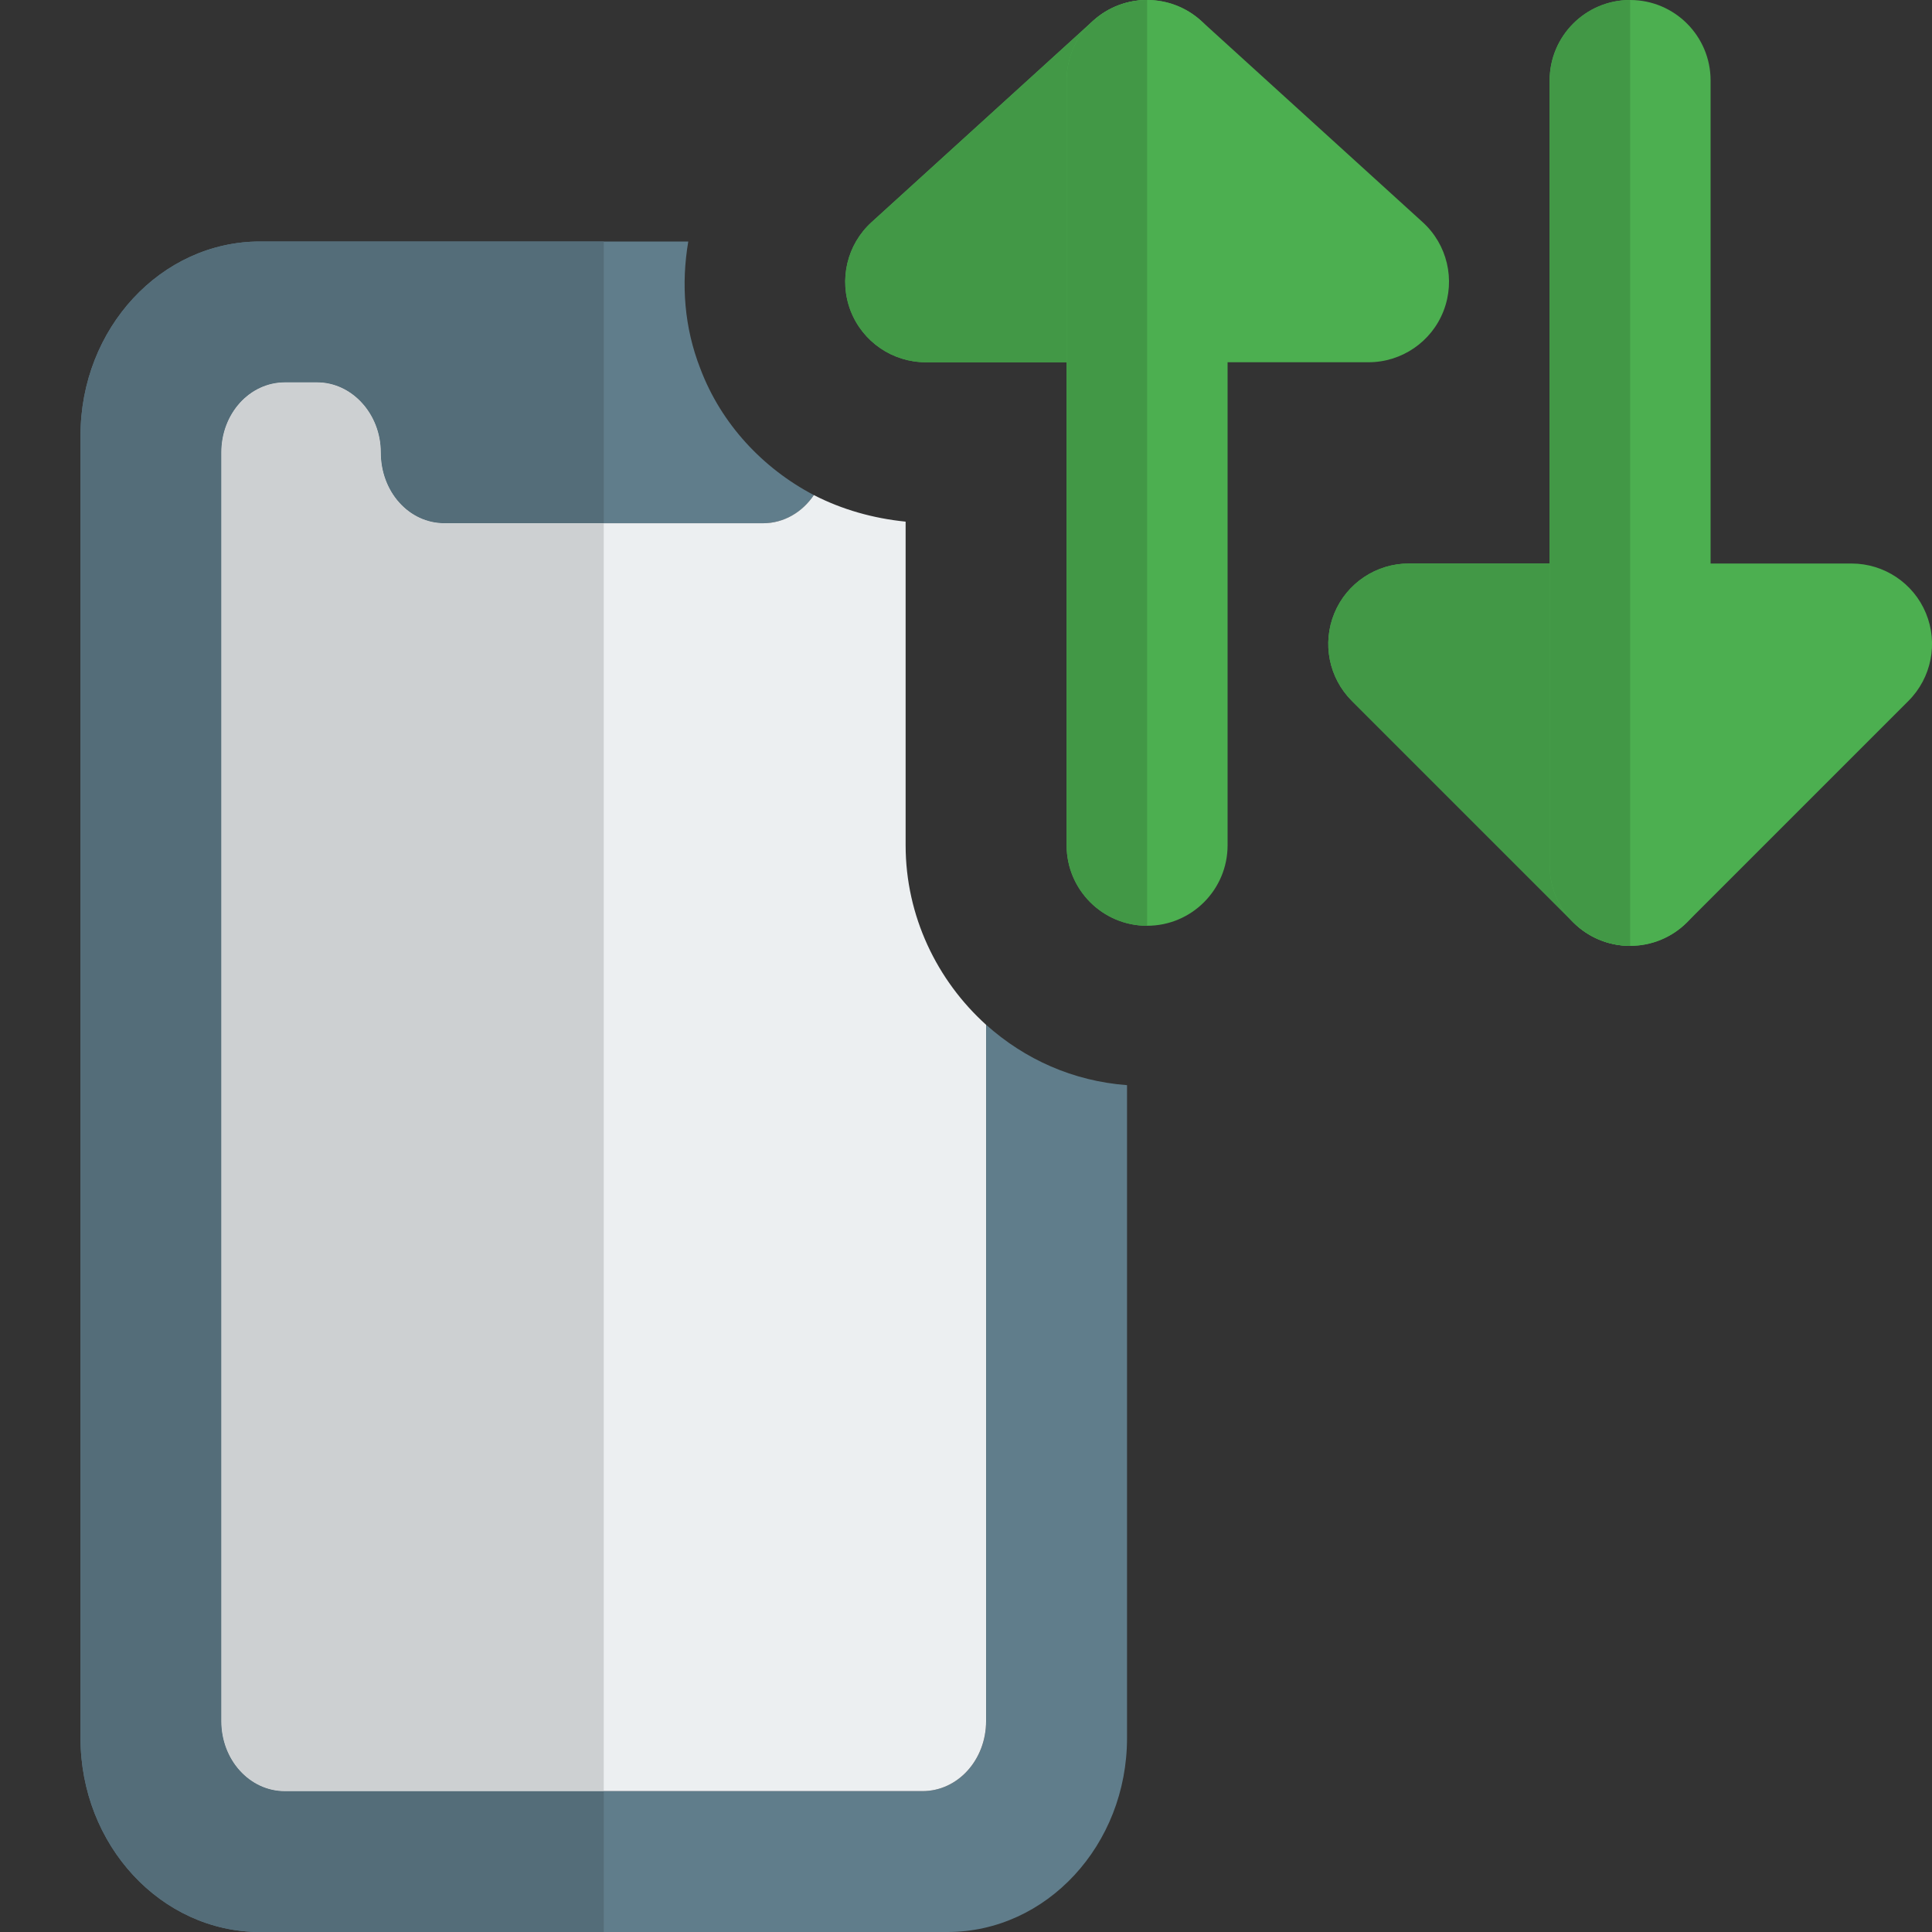
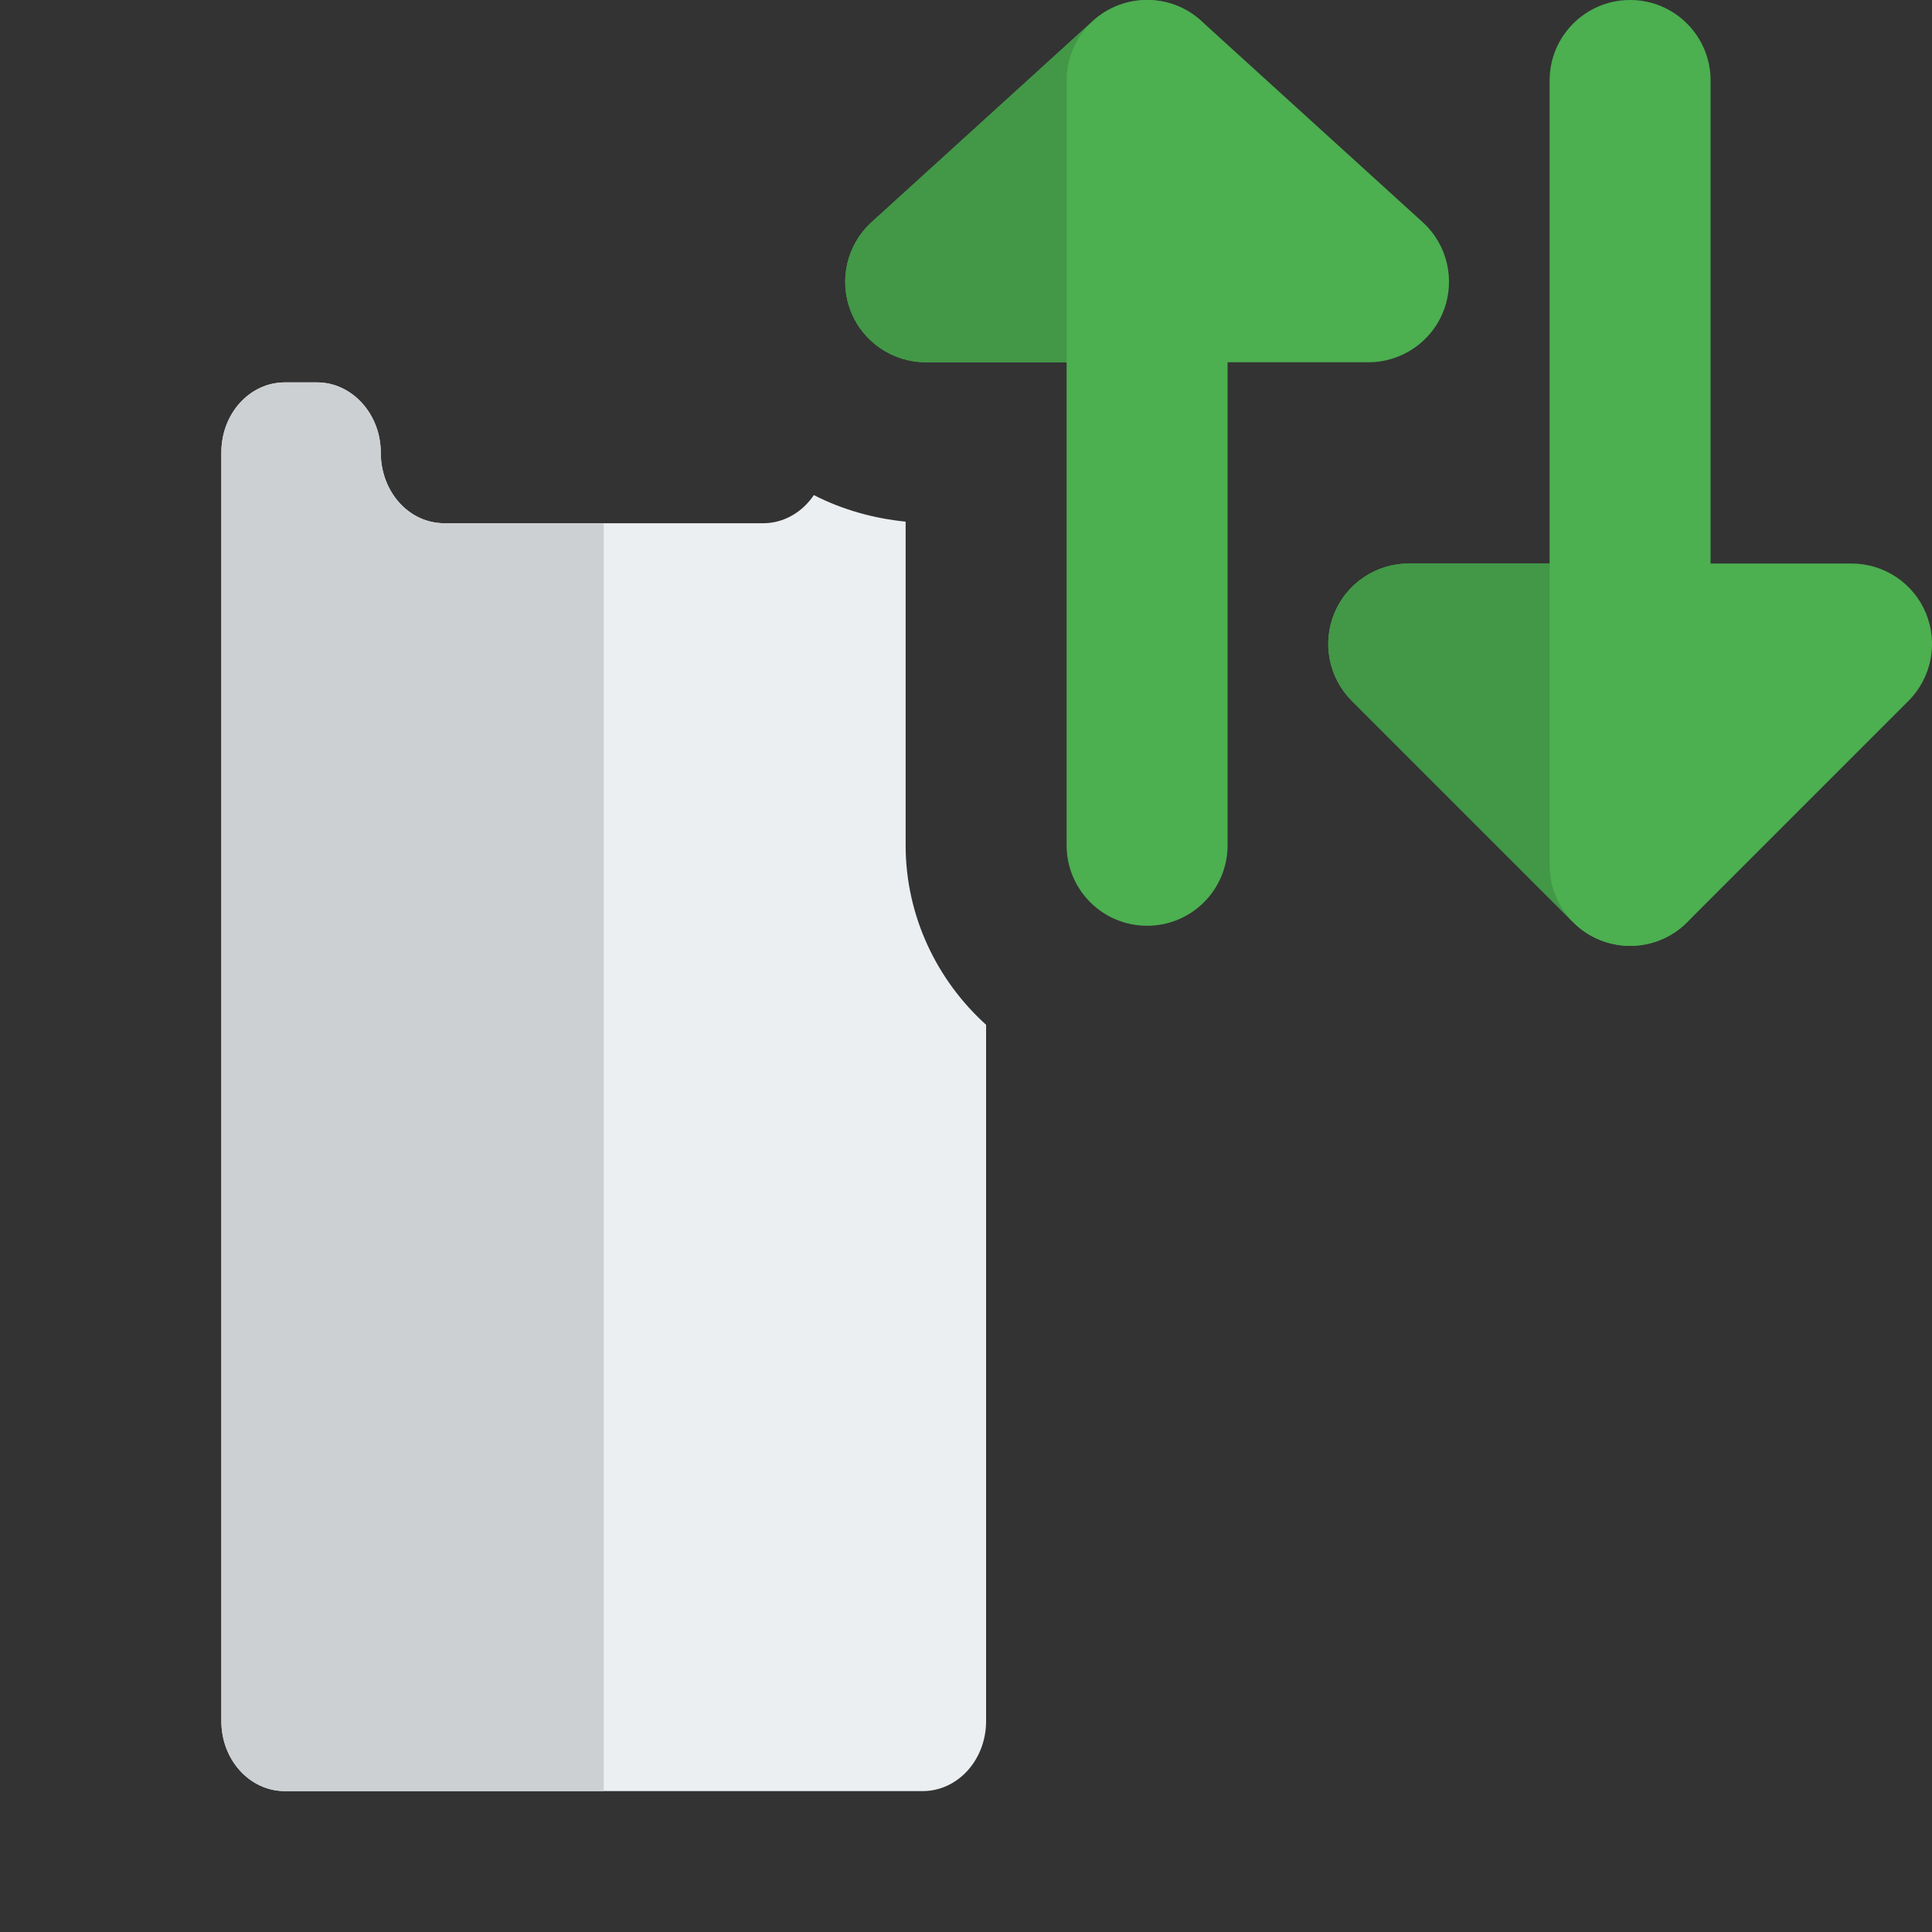
<svg xmlns="http://www.w3.org/2000/svg" width="40" height="40" viewBox="0 0 40 40" fill="none">
  <rect x="0" y="0" width="40" height="40" fill="#333333" stroke="none" />
  <g clip-path="url(#clip0_443_7380)">
-     <path d="M23.334 22.467V35.983C23.334 38.2 21.667 40 19.617 40H5.384C3.334 40 1.667 38.2 1.667 35.983V9.017C1.667 6.8 3.334 5 5.384 5H14.25C14.1 5.883 14.167 6.783 14.5 7.633C14.934 8.783 15.8 9.7 16.85 10.25C16.617 10.6 16.234 10.833 15.8 10.833H9.2C8.467 10.833 7.884 10.183 7.884 9.367C7.884 8.567 7.284 7.917 6.567 7.917H5.9C5.167 7.917 4.584 8.567 4.584 9.367V35.633C4.584 36.433 5.167 37.083 5.9 37.083H19.1C19.834 37.083 20.417 36.433 20.417 35.633V21.217C21.217 21.933 22.217 22.383 23.334 22.467Z" fill="#607D8B" />
    <path d="M20.416 21.217V35.633C20.416 36.433 19.833 37.083 19.1 37.083H5.9C5.166 37.083 4.583 36.433 4.583 35.633V9.367C4.583 8.567 5.166 7.917 5.9 7.917H6.566C7.283 7.917 7.883 8.567 7.883 9.367C7.883 10.183 8.466 10.833 9.198 10.833H15.8C16.233 10.833 16.615 10.6 16.85 10.25C17.433 10.55 18.081 10.733 18.75 10.8V17.5C18.75 18.967 19.4 20.3 20.416 21.217Z" fill="#ECEFF1" />
-     <path d="M12.5 5H5.384C3.334 5 1.667 6.8 1.667 9.017V35.983C1.667 38.2 3.334 40 5.384 40H12.5V37.083H5.9C5.167 37.083 4.584 36.433 4.584 35.633V9.367C4.584 8.567 5.167 7.917 5.9 7.917H6.567C7.284 7.917 7.884 8.567 7.884 9.367C7.884 10.183 8.467 10.833 9.199 10.833H12.5V5Z" fill="#546D79" />
    <path d="M6.566 7.917H5.9C5.166 7.917 4.583 8.567 4.583 9.367V35.633C4.583 36.433 5.166 37.083 5.9 37.083H12.5V10.833H9.2C8.466 10.833 7.883 10.183 7.883 9.367C7.883 8.567 7.283 7.917 6.566 7.917Z" fill="#CDD0D2" />
    <path d="M28.333 7.5H19.166C18.478 7.5 17.86 7.077 17.611 6.435C17.363 5.792 17.535 5.063 18.045 4.6L22.628 0.433C23.263 -0.145 24.236 -0.145 24.871 0.433L29.455 4.6C29.965 5.063 30.136 5.792 29.888 6.435C29.64 7.077 29.021 7.5 28.333 7.5Z" fill="#4CAF50" />
    <path d="M23.75 19.167C22.828 19.167 22.083 18.42 22.083 17.5V1.667C22.083 0.747 22.828 0 23.75 0C24.671 0 25.416 0.747 25.416 1.667V17.5C25.416 18.42 24.671 19.167 23.75 19.167Z" fill="#4CAF50" />
    <path d="M22.61 0.45L18.045 4.6C17.535 5.063 17.363 5.792 17.611 6.435C17.86 7.077 18.478 7.5 19.166 7.5H22.083V1.667C22.083 1.187 22.285 0.755 22.61 0.45Z" fill="#429846" />
-     <path d="M23.75 0C23.308 0 22.908 0.172 22.61 0.45C22.285 0.755 22.083 1.187 22.083 1.667V7.5V17.5C22.083 18.42 22.828 19.167 23.75 19.167V0Z" fill="#429846" />
    <path d="M33.75 19.583C33.324 19.583 32.897 19.42 32.572 19.095L27.989 14.512C27.512 14.035 27.369 13.318 27.627 12.695C27.884 12.073 28.494 11.667 29.167 11.667H38.334C39.007 11.667 39.617 12.073 39.874 12.695C40.132 13.318 39.989 14.035 39.512 14.512L34.929 19.095C34.604 19.42 34.177 19.583 33.75 19.583Z" fill="#4CAF50" />
    <path d="M33.75 19.583C32.828 19.583 32.083 18.837 32.083 17.917V1.667C32.083 0.747 32.828 0 33.75 0C34.671 0 35.416 0.747 35.416 1.667V17.917C35.416 18.837 34.671 19.583 33.75 19.583Z" fill="#4CAF50" />
    <path d="M33.74 19.583H33.75C33.747 19.583 33.744 19.583 33.74 19.583ZM33.73 19.583H33.735H33.73ZM33.72 19.583H33.724H33.72ZM32.084 11.667H29.167C28.494 11.667 27.884 12.073 27.627 12.695C27.369 13.318 27.512 14.035 27.989 14.512L32.547 19.07C32.26 18.77 32.084 18.363 32.084 17.917V11.667Z" fill="#429846" />
-     <path d="M33.751 0C32.829 0 32.084 0.747 32.084 1.667V11.667V17.917C32.084 18.365 32.261 18.77 32.547 19.07C32.844 19.38 33.259 19.575 33.721 19.583H33.724H33.731H33.736H33.741H33.751V0Z" fill="#429846" />
  </g>
  <defs>
    <clipPath id="clip0_443_7380">
      <rect width="40" height="40" fill="white" />
    </clipPath>
  </defs>
</svg>